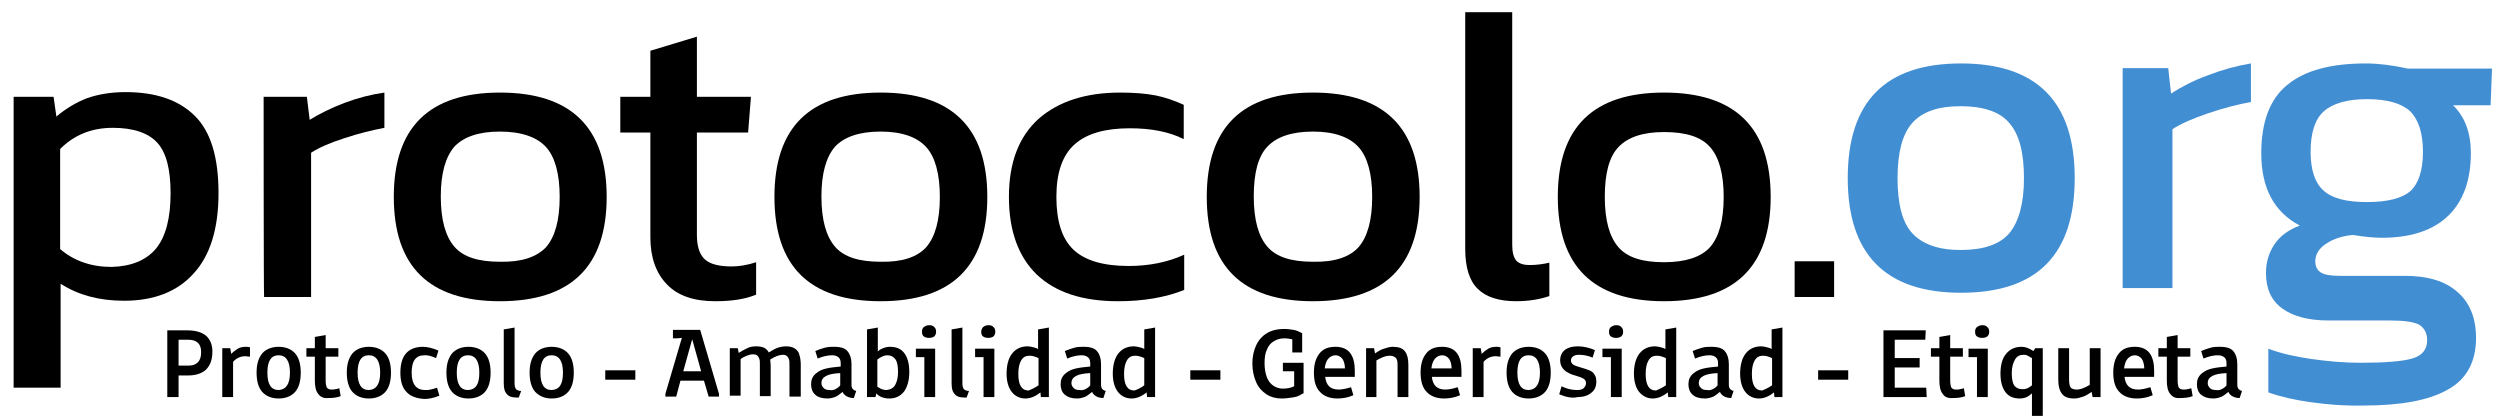
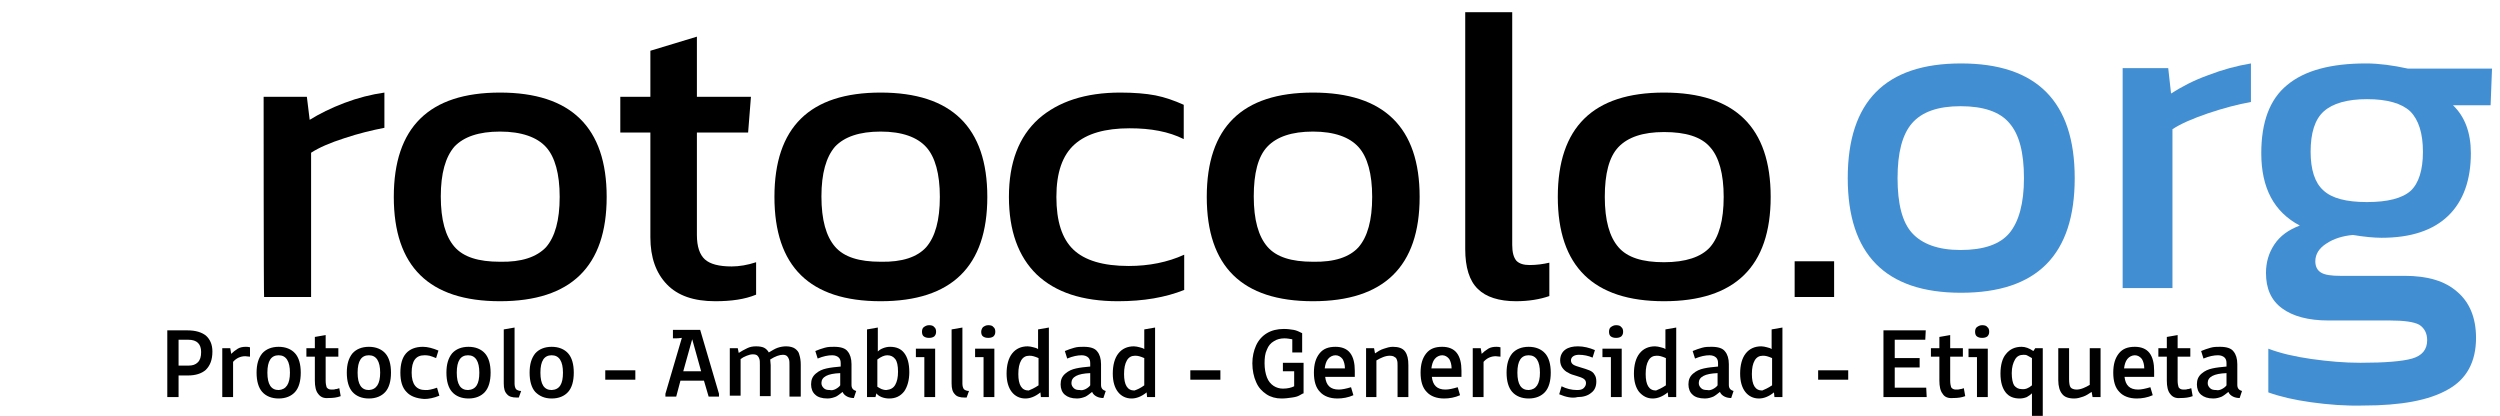
<svg xmlns="http://www.w3.org/2000/svg" version="1.1" id="Capa_1" x="0px" y="0px" viewBox="0 0 532 88.5" style="enable-background:new 0 0 532 88.5;" xml:space="preserve">
  <style type="text/css">
	.st0{fill:#428ED3;}
</style>
  <g>
-     <path d="M2.8,20.6h8.6l0.6,4.2c2-1.7,4.2-3,6.5-3.9c2.3-0.8,5-1.3,8.2-1.3c6.5,0,11.4,1.7,14.8,5.1c3.4,3.4,5,8.9,5,16.4   c0,7.6-1.8,13.3-5.3,17.1c-3.5,3.9-8.5,5.8-14.8,5.8c-5.3,0-9.7-1.2-13.5-3.6v22.1h-10V20.6z M33.2,52.9c2.1-2.6,3.1-6.5,3.1-11.8   c0-5-0.9-8.6-2.8-10.7c-1.9-2.1-5.1-3.2-9.5-3.2c-4.5,0-8.2,1.5-11.2,4.5v21.3c2.9,2.5,6.6,3.8,10.9,3.8   C27.9,56.7,31.1,55.4,33.2,52.9z" />
    <path d="M56.1,20.6h9.2l0.6,4.9c2.1-1.3,4.5-2.5,7.4-3.6c2.9-1.1,5.7-1.8,8.5-2.2v7.5c-2.6,0.5-5.5,1.2-8.5,2.2   c-3.1,1-5.4,2-7.1,3.1v30.7h-10C56.1,63.2,56.1,20.6,56.1,20.6z" />
    <path d="M83.8,41.9c0-14.8,7.5-22.2,22.6-22.2c15.1,0,22.7,7.4,22.7,22.2c0,14.8-7.6,22.2-22.7,22.2C91.3,64.1,83.8,56.7,83.8,41.9   z M116.2,52.6c1.9-2.2,2.9-5.7,2.9-10.7c0-4.9-1-8.5-2.9-10.6S111,28,106.4,28c-4.5,0-7.7,1.1-9.7,3.2c-1.9,2.2-2.9,5.7-2.9,10.6   c0,5,1,8.5,2.9,10.7s5.1,3.2,9.7,3.2C111,55.8,114.2,54.7,116.2,52.6z" />
    <path d="M141.9,60.5c-2.3-2.4-3.5-5.7-3.5-10V28.2H132v-7.6h6.4v-9.8l9.9-3v12.8h11.5l-0.6,7.6h-10.9V50c0,2.5,0.6,4.2,1.7,5.2   c1.1,1,3,1.5,5.7,1.5c1.6,0,3.4-0.3,5.2-0.9v6.9c-2.4,1-5.3,1.4-8.7,1.4C147.6,64.1,144.2,62.9,141.9,60.5z" />
    <path d="M164.8,41.9c0-14.8,7.5-22.2,22.6-22.2c15.1,0,22.7,7.4,22.7,22.2c0,14.8-7.6,22.2-22.7,22.2   C172.3,64.1,164.8,56.7,164.8,41.9z M197.1,52.6c1.9-2.2,2.9-5.7,2.9-10.7c0-4.9-1-8.5-2.9-10.6S192,28,187.4,28   c-4.5,0-7.7,1.1-9.7,3.2c-1.9,2.2-2.9,5.7-2.9,10.6c0,5,1,8.5,2.9,10.7s5.1,3.2,9.7,3.2C192,55.8,195.2,54.7,197.1,52.6z" />
    <path d="M220.6,58.4c-3.9-3.8-5.9-9.3-5.9-16.5c0-7.3,2.1-12.8,6.3-16.6c4.2-3.7,10-5.6,17.4-5.6c2.9,0,5.4,0.2,7.5,0.6   c2,0.4,4,1.1,6,2v7.3c-3.2-1.6-7-2.3-11.5-2.3c-5.2,0-9.1,1.1-11.7,3.4c-2.6,2.3-3.9,6-3.9,11.2c0,5.2,1.2,8.9,3.6,11.2   c2.4,2.3,6.3,3.5,11.8,3.5c4.3,0,8.3-0.8,11.8-2.4v7.5c-4,1.6-8.7,2.4-14.1,2.4C230.3,64.1,224.6,62.2,220.6,58.4z" />
    <path d="M256.8,41.9c0-14.8,7.5-22.2,22.6-22.2c15.1,0,22.7,7.4,22.7,22.2c0,14.8-7.6,22.2-22.7,22.2   C264.3,64.1,256.8,56.7,256.8,41.9z M289.1,52.6c1.9-2.2,2.9-5.7,2.9-10.7c0-4.9-1-8.5-2.9-10.6S284,28,279.4,28   c-4.5,0-7.7,1.1-9.7,3.2s-2.9,5.7-2.9,10.6c0,5,1,8.5,2.9,10.7s5.1,3.2,9.7,3.2C284,55.8,287.2,54.7,289.1,52.6z" />
    <path d="M314.5,61.5c-1.8-1.7-2.7-4.6-2.7-8.5V2.6h10v49.5c0,1.6,0.3,2.7,0.9,3.4c0.6,0.6,1.5,0.9,2.8,0.9c1.5,0,2.9-0.2,4.2-0.5   V63c-2,0.7-4.4,1.1-7.1,1.1C319,64.1,316.2,63.2,314.5,61.5z" />
    <path d="M331.5,41.9c0-14.8,7.5-22.2,22.6-22.2c15.1,0,22.7,7.4,22.7,22.2c0,14.8-7.6,22.2-22.7,22.2   C339.1,64.1,331.5,56.7,331.5,41.9z M363.9,52.6c1.9-2.2,2.9-5.7,2.9-10.7c0-4.9-1-8.5-2.9-10.6c-1.9-2.2-5.2-3.2-9.8-3.2   c-4.5,0-7.7,1.1-9.7,3.2s-2.9,5.7-2.9,10.6c0,5,1,8.5,2.9,10.7s5.1,3.2,9.7,3.2C358.7,55.8,362,54.7,363.9,52.6z" />
    <path d="M381.9,55.6h8.4v7.6h-8.4V55.6z" />
    <path class="st0" d="M393.2,37.9c0-16.3,8-24.4,24.1-24.4c16.1,0,24.2,8.1,24.2,24.4c0,16.3-8,24.4-24.2,24.4   C401.2,62.3,393.2,54.1,393.2,37.9z M427.6,49.6c2-2.4,3.1-6.3,3.1-11.7c0-5.4-1-9.3-3.1-11.7c-2-2.4-5.5-3.6-10.4-3.6   c-4.8,0-8.2,1.2-10.3,3.6s-3.1,6.3-3.1,11.7c0,5.5,1,9.4,3.1,11.7s5.5,3.6,10.3,3.6C422.1,53.2,425.6,52,427.6,49.6z" />
    <path class="st0" d="M451.7,14.5h9.7l0.6,5.4c2.2-1.4,4.8-2.8,7.9-3.9c3.1-1.2,6.1-2,9.1-2.5v8.2c-2.8,0.5-5.8,1.3-9.1,2.4   c-3.2,1.1-5.8,2.2-7.6,3.4v33.8h-10.6V14.5z" />
    <path class="st0" d="M491.8,85.6c-3.6-0.5-6.6-1.2-9.1-2.1v-9.3c2.6,1,5.7,1.7,9.2,2.2c3.6,0.5,7,0.8,10.4,0.8   c5.2,0,8.9-0.3,11-0.9c2.1-0.6,3.2-1.9,3.2-3.9c0-1.5-0.6-2.6-1.7-3.3c-1.1-0.6-3.2-0.9-6.2-0.9h-13.1c-4.3,0-7.6-0.9-9.9-2.6   c-2.3-1.7-3.4-4.2-3.4-7.5c0-2.3,0.6-4.3,1.8-6.1c1.2-1.8,3-3.1,5.4-4c-5.5-2.9-8.2-8-8.2-15.4c0-6.6,1.8-11.5,5.5-14.5   c3.7-3.1,9.3-4.6,16.8-4.6c2.7,0,5.7,0.4,8.9,1.1h17.9l-0.3,7.8H522c2.5,2.4,3.8,5.8,3.8,10.2c0,5.7-1.6,10.2-4.8,13.3   c-3.2,3.1-7.9,4.7-14.2,4.7c-1.6,0-3.7-0.2-6.1-0.6c-2.2,0.2-4.1,0.8-5.6,1.8c-1.6,1-2.4,2.3-2.4,3.8c0,1.1,0.4,1.9,1.2,2.4   c0.8,0.5,2.2,0.7,4.1,0.7h13.7c4.9,0,8.6,1.1,11.2,3.4c2.6,2.2,4,5.5,4,9.8c0,5.1-2,8.8-6,11c-4,2.3-10,3.4-18,3.4   C499.1,86.4,495.4,86.1,491.8,85.6z M513,40.6c1.7-1.6,2.6-4.4,2.6-8.3s-0.9-6.8-2.7-8.6c-1.8-1.7-4.9-2.6-9.2-2.6   c-4.2,0-7.3,0.9-9.2,2.6c-1.9,1.7-2.8,4.6-2.8,8.6c0,3.8,0.9,6.6,2.7,8.2c1.8,1.7,4.9,2.5,9.3,2.5C508.1,43,511.2,42.2,513,40.6z" />
  </g>
  <g>
    <path d="M38,79.9v4.6h-2.4V70.3h4.3c1.7,0,3,0.4,3.9,1.1c0.9,0.8,1.4,1.9,1.4,3.4c0,1.8-0.5,3-1.4,3.9c-0.9,0.8-2.2,1.2-3.8,1.2H38   z M38,72.3v5.5h2.1c0.9,0,1.5-0.2,2-0.7c0.5-0.5,0.7-1.2,0.7-2.2c0-1.7-0.9-2.6-2.7-2.6H38z" />
    <path d="M47.3,84.5V74.1h1.7l0.2,1.2c0.4-0.4,0.9-0.8,1.4-1.1s1.1-0.4,1.7-0.4c0.3,0,0.5,0,0.9,0.1v2c-0.4,0-0.7-0.1-1-0.1   c-1,0-1.9,0.4-2.6,1.2v7.5H47.3z" />
    <path d="M55.8,83.4c-0.8-0.9-1.2-2.3-1.2-4.1c0-1.8,0.4-3.1,1.2-4.1c0.8-0.9,2-1.4,3.5-1.4c1.5,0,2.7,0.5,3.5,1.4   c0.8,0.9,1.2,2.3,1.2,4.1s-0.4,3.2-1.2,4.1c-0.8,0.9-2,1.4-3.5,1.4S56.6,84.3,55.8,83.4z M61.7,79.3c0-2.4-0.8-3.7-2.4-3.7   c-1.6,0-2.4,1.2-2.4,3.7c0,2.5,0.8,3.7,2.4,3.7C60.9,82.9,61.7,81.7,61.7,79.3z" />
    <path d="M67.7,83.8c-0.5-0.6-0.7-1.6-0.7-2.8v-5.1h-1.8v-1.8H67v-2.4l2.3-0.4v2.8H72v1.8h-2.7V81c0,0.6,0.1,1.1,0.2,1.4   c0.2,0.3,0.5,0.5,1,0.5c0.3,0,0.7,0,0.9-0.1c0.3,0,0.5-0.1,0.8-0.2l0.3,1.7c-0.8,0.3-1.6,0.4-2.6,0.4   C68.9,84.8,68.2,84.5,67.7,83.8z" />
    <path d="M75,83.4c-0.8-0.9-1.2-2.3-1.2-4.1c0-1.8,0.4-3.1,1.2-4.1c0.8-0.9,2-1.4,3.5-1.4c1.5,0,2.7,0.5,3.5,1.4   c0.8,0.9,1.2,2.3,1.2,4.1s-0.4,3.2-1.2,4.1c-0.8,0.9-2,1.4-3.5,1.4S75.8,84.3,75,83.4z M80.9,79.3c0-2.4-0.8-3.7-2.4-3.7   c-1.6,0-2.4,1.2-2.4,3.7c0,2.5,0.8,3.7,2.4,3.7C80.1,82.9,80.9,81.7,80.9,79.3z" />
    <path d="M86.5,83.4c-0.9-0.9-1.3-2.3-1.3-4.1c0-1.8,0.4-3.2,1.2-4.1c0.8-0.9,2-1.4,3.6-1.4c1,0,2.1,0.3,3.3,0.8l-0.5,1.6   c-0.5-0.2-1-0.4-1.4-0.5c-0.4-0.1-0.8-0.1-1.1-0.1c-1.8,0-2.7,1.2-2.7,3.7c0,2.5,1,3.7,2.9,3.7c0.4,0,0.7,0,1.1-0.1   c0.4-0.1,0.9-0.2,1.4-0.4l0.5,1.7c-1.2,0.5-2.3,0.7-3.2,0.7C88.6,84.8,87.3,84.3,86.5,83.4z" />
    <path d="M96.2,83.4c-0.8-0.9-1.2-2.3-1.2-4.1c0-1.8,0.4-3.1,1.2-4.1c0.8-0.9,2-1.4,3.5-1.4c1.5,0,2.7,0.5,3.5,1.4   c0.8,0.9,1.2,2.3,1.2,4.1s-0.4,3.2-1.2,4.1c-0.8,0.9-2,1.4-3.5,1.4S97,84.3,96.2,83.4z M102,79.3c0-2.4-0.8-3.7-2.4-3.7   c-1.6,0-2.4,1.2-2.4,3.7c0,2.5,0.8,3.7,2.4,3.7C101.3,82.9,102,81.7,102,79.3z" />
    <path d="M110.4,84.6l-0.4,0c-1,0-1.7-0.2-2.1-0.7c-0.5-0.5-0.7-1.2-0.7-2.3V70.1l2.3-0.4v11.9c0,0.5,0.1,0.9,0.3,1.2   c0.2,0.2,0.6,0.4,1.1,0.4L110.4,84.6z" />
    <path d="M113.9,83.4c-0.8-0.9-1.2-2.3-1.2-4.1c0-1.8,0.4-3.1,1.2-4.1c0.8-0.9,2-1.4,3.5-1.4c1.5,0,2.7,0.5,3.5,1.4   c0.8,0.9,1.2,2.3,1.2,4.1s-0.4,3.2-1.2,4.1c-0.8,0.9-2,1.4-3.5,1.4S114.8,84.3,113.9,83.4z M119.8,79.3c0-2.4-0.8-3.7-2.4-3.7   c-1.6,0-2.4,1.2-2.4,3.7c0,2.5,0.8,3.7,2.4,3.7C119.1,82.9,119.8,81.7,119.8,79.3z" />
    <path d="M135.2,78.8v2h-6.4v-2H135.2z" />
    <path d="M153,83.8v0.6h-2.2l-1-3.4h-5l-0.9,3.4h-2.3v-0.6l3.5-11.9c-0.6,0.1-1.1,0.1-1.6,0.1h-0.3v-1.8h5.8L153,83.8z M147.1,72.9   l-1.7,6.1h3.8l-1.7-6.1l-0.2-0.7h0L147.1,72.9z" />
    <path d="M155.3,84.5V74.1h1.7l0.2,1c0.6-0.4,1.2-0.7,1.8-1s1.2-0.4,1.9-0.4c0.7,0,1.3,0.1,1.7,0.3c0.4,0.2,0.8,0.6,1,1   c0.7-0.4,1.3-0.8,1.9-1c0.6-0.2,1.2-0.3,1.8-0.3c0.8,0,1.5,0.2,1.9,0.5c0.4,0.3,0.8,0.7,0.9,1.3c0.2,0.6,0.3,1.3,0.3,2.1v6.8H168   v-6.6c0-0.6,0-1-0.1-1.3c-0.1-0.3-0.2-0.5-0.4-0.7s-0.5-0.3-0.9-0.3c-0.7,0-1.6,0.3-2.7,1c0,0.4,0.1,0.8,0.1,1.2v6.6h-2.3v-6.6   c0-0.6,0-1-0.1-1.3c-0.1-0.3-0.2-0.5-0.4-0.7s-0.5-0.3-1-0.3c-0.4,0-0.8,0.1-1.3,0.3c-0.5,0.2-0.9,0.4-1.3,0.7v7.8H155.3z" />
    <path d="M173.5,84c-0.6-0.5-0.9-1.3-0.9-2.2c0-1,0.3-1.7,1-2.3s1.4-0.9,2.3-1.1c0.9-0.2,1.9-0.3,3-0.4v-0.7c0-0.5-0.1-0.9-0.4-1.2   c-0.3-0.3-0.8-0.5-1.4-0.5c-0.9,0-1.9,0.2-3.1,0.7l-0.5-1.6c0.7-0.3,1.3-0.5,2-0.7s1.3-0.2,2-0.2c1.4,0,2.4,0.3,2.9,1   c0.5,0.6,0.8,1.5,0.8,2.7v4.4c0,0.7,0.3,1.1,1,1.3l-0.5,1.5c-0.5,0-1-0.1-1.4-0.3c-0.4-0.2-0.8-0.5-1-1c-0.5,0.4-1,0.8-1.4,1   c-0.5,0.2-1.1,0.4-1.8,0.4C174.9,84.8,174,84.5,173.5,84z M177.8,82.8c0.4-0.2,0.8-0.5,1-0.8v-2.6c-2.7,0.1-4,0.8-4,2.1   c0,0.5,0.2,0.8,0.5,1.1c0.3,0.3,0.7,0.4,1.3,0.4C177,83.1,177.4,83,177.8,82.8z" />
    <path d="M186.3,84.5h-1.8V70.1l2.3-0.4v3.5v1.6c0.3-0.3,0.6-0.5,1.1-0.7c0.5-0.2,1-0.3,1.5-0.3c1.3,0,2.3,0.4,3,1.3   c0.7,0.9,1.1,2.2,1.1,4.1c0,1.7-0.4,3.1-1.1,4.1c-0.8,1-1.8,1.5-3.2,1.5c-0.5,0-1.1-0.1-1.6-0.3s-0.9-0.5-1.1-0.8L186.3,84.5z    M190.5,81.9c0.4-0.7,0.6-1.6,0.6-2.8c0-1.3-0.2-2.2-0.6-2.7c-0.4-0.5-0.9-0.8-1.7-0.8c-0.6,0-1.3,0.3-2.1,0.9v5.8   c0.3,0.2,0.7,0.4,0.9,0.5c0.3,0.1,0.6,0.2,1,0.2C189.5,82.9,190.1,82.6,190.5,81.9z" />
    <path d="M199,84.5h-2.3v-8.5h-1.8v-1.8h4.1V84.5z M196.6,69.6c0.3-0.2,0.6-0.4,1.1-0.4c0.5,0,0.9,0.1,1.1,0.4   c0.3,0.2,0.4,0.6,0.4,1c0,0.4-0.1,0.7-0.4,1c-0.3,0.2-0.6,0.3-1.1,0.3c-0.5,0-0.8-0.1-1.1-0.3c-0.3-0.2-0.4-0.6-0.4-1   C196.2,70.2,196.3,69.8,196.6,69.6z" />
    <path d="M205.7,84.6l-0.4,0c-1,0-1.7-0.2-2.1-0.7c-0.5-0.5-0.7-1.2-0.7-2.3V70.1l2.3-0.4v11.9c0,0.5,0.1,0.9,0.3,1.2   c0.2,0.2,0.6,0.4,1.1,0.4L205.7,84.6z" />
    <path d="M211.6,84.5h-2.3v-8.5h-1.8v-1.8h4.1V84.5z M209.2,69.6c0.3-0.2,0.6-0.4,1.1-0.4c0.5,0,0.9,0.1,1.1,0.4   c0.3,0.2,0.4,0.6,0.4,1c0,0.4-0.1,0.7-0.4,1c-0.3,0.2-0.6,0.3-1.1,0.3c-0.5,0-0.8-0.1-1.1-0.3c-0.3-0.2-0.4-0.6-0.4-1   C208.8,70.2,209,69.8,209.2,69.6z" />
    <path d="M215.3,83.4c-0.7-0.9-1.1-2.2-1.1-3.9c0-1.8,0.4-3.3,1.2-4.3s1.9-1.5,3.3-1.5c0.4,0,0.8,0.1,1.2,0.2c0.4,0.1,0.8,0.2,1,0.4   v-1.2v-3l2.3-0.4v14.8h-1.7l-0.1-1c-1.1,0.9-2.2,1.3-3.2,1.3C217,84.8,216,84.3,215.3,83.4z M221,82v-5.8c-0.4-0.2-0.8-0.3-1.1-0.4   s-0.6-0.1-0.9-0.1c-0.7,0-1.3,0.3-1.7,1c-0.4,0.7-0.6,1.6-0.6,2.9c0,2.3,0.7,3.5,2.2,3.5C219.4,82.9,220.1,82.6,221,82z" />
    <path d="M226.6,84c-0.6-0.5-0.9-1.3-0.9-2.2c0-1,0.3-1.7,1-2.3s1.4-0.9,2.3-1.1c0.9-0.2,1.9-0.3,3-0.4v-0.7c0-0.5-0.1-0.9-0.4-1.2   c-0.3-0.3-0.8-0.5-1.4-0.5c-0.9,0-1.9,0.2-3.1,0.7l-0.5-1.6c0.7-0.3,1.3-0.5,2-0.7s1.3-0.2,2-0.2c1.4,0,2.4,0.3,2.9,1   c0.5,0.6,0.8,1.5,0.8,2.7v4.4c0,0.7,0.3,1.1,1,1.3l-0.5,1.5c-0.5,0-1-0.1-1.4-0.3c-0.4-0.2-0.8-0.5-1-1c-0.5,0.4-1,0.8-1.4,1   c-0.5,0.2-1.1,0.4-1.8,0.4C228,84.8,227.2,84.5,226.6,84z M231,82.8c0.4-0.2,0.8-0.5,1-0.8v-2.6c-2.7,0.1-4,0.8-4,2.1   c0,0.5,0.2,0.8,0.5,1.1c0.3,0.3,0.7,0.4,1.3,0.4C230.1,83.1,230.6,83,231,82.8z" />
    <path d="M237.9,83.4c-0.7-0.9-1.1-2.2-1.1-3.9c0-1.8,0.4-3.3,1.2-4.3s1.9-1.5,3.3-1.5c0.4,0,0.8,0.1,1.2,0.2c0.4,0.1,0.8,0.2,1,0.4   v-1.2v-3l2.3-0.4v14.8h-1.7l-0.1-1c-1.1,0.9-2.2,1.3-3.2,1.3C239.6,84.8,238.6,84.3,237.9,83.4z M243.5,82v-5.8   c-0.4-0.2-0.8-0.3-1.1-0.4s-0.6-0.1-0.9-0.1c-0.7,0-1.3,0.3-1.7,1c-0.4,0.7-0.6,1.6-0.6,2.9c0,2.3,0.7,3.5,2.2,3.5   C242,82.9,242.7,82.6,243.5,82z" />
    <path d="M259.7,78.8v2h-6.4v-2H259.7z" />
    <path d="M272.9,77.2h4.5v6.5c-0.1,0-0.3,0.1-0.8,0.4s-1,0.4-1.7,0.5c-0.7,0.1-1.4,0.2-2.2,0.2c-1.2,0-2.3-0.3-3.2-0.9   c-0.9-0.6-1.7-1.4-2.2-2.6c-0.5-1.1-0.8-2.5-0.8-4c0-1.4,0.3-2.7,0.8-3.8c0.5-1.1,1.3-2,2.3-2.6c1-0.6,2.2-0.9,3.6-0.9   c0.8,0,1.5,0.1,2.1,0.2c0.6,0.1,1.2,0.4,1.8,0.7V75h-2.1v-2.8c-0.6-0.1-1.1-0.2-1.7-0.2c-0.8,0-1.6,0.2-2.2,0.6   c-0.7,0.4-1.2,1-1.5,1.8c-0.4,0.8-0.5,1.8-0.5,2.9c0,1.2,0.2,2.2,0.5,3c0.3,0.8,0.8,1.4,1.4,1.8c0.6,0.4,1.3,0.6,2,0.6   c1,0,1.8-0.2,2.4-0.5V79h-2.4V77.2z" />
    <path d="M288.3,80.2H282c0.2,1.8,1.1,2.7,2.9,2.7c0.7,0,1.6-0.2,2.6-0.5l0.5,1.7c-1.1,0.5-2.3,0.7-3.4,0.7c-1.6,0-2.9-0.5-3.7-1.4   c-0.9-0.9-1.3-2.3-1.3-4.1c0-1.8,0.4-3.1,1.2-4.1c0.8-1,1.9-1.4,3.4-1.4c1.3,0,2.4,0.4,3.1,1.3c0.7,0.9,1,2.2,1,3.8V80.2z    M286.2,78.4c0-0.8-0.2-1.5-0.5-2c-0.4-0.5-0.9-0.8-1.5-0.8c-0.6,0-1.2,0.3-1.6,0.8c-0.4,0.5-0.6,1.2-0.7,2H286.2z" />
    <path d="M290.7,84.5V74.1h1.7l0.2,1.1c0.6-0.4,1.2-0.8,1.9-1c0.6-0.2,1.2-0.4,1.9-0.4c1.2,0,2.1,0.3,2.6,1s0.7,1.6,0.7,2.9v6.8   h-2.3v-6.6c0-0.5,0-0.9-0.1-1.2c-0.1-0.3-0.2-0.6-0.5-0.7c-0.2-0.2-0.6-0.3-1.1-0.3c-0.4,0-0.9,0.1-1.4,0.3   c-0.5,0.2-0.9,0.4-1.4,0.7v7.8H290.7z" />
    <path d="M311,80.2h-6.3c0.2,1.8,1.1,2.7,2.9,2.7c0.7,0,1.6-0.2,2.6-0.5l0.5,1.7c-1.1,0.5-2.3,0.7-3.4,0.7c-1.6,0-2.9-0.5-3.7-1.4   c-0.9-0.9-1.3-2.3-1.3-4.1c0-1.8,0.4-3.1,1.2-4.1c0.8-1,1.9-1.4,3.4-1.4c1.3,0,2.4,0.4,3.1,1.3c0.7,0.9,1,2.2,1,3.8V80.2z    M308.9,78.4c0-0.8-0.2-1.5-0.5-2c-0.4-0.5-0.9-0.8-1.5-0.8c-0.6,0-1.2,0.3-1.6,0.8c-0.4,0.5-0.6,1.2-0.7,2H308.9z" />
    <path d="M313.4,84.5V74.1h1.7l0.2,1.2c0.4-0.4,0.9-0.8,1.4-1.1s1.1-0.4,1.7-0.4c0.3,0,0.5,0,0.9,0.1v2c-0.4,0-0.7-0.1-1-0.1   c-1,0-1.9,0.4-2.6,1.2v7.5H313.4z" />
    <path d="M321.8,83.4c-0.8-0.9-1.2-2.3-1.2-4.1c0-1.8,0.4-3.1,1.2-4.1c0.8-0.9,2-1.4,3.5-1.4c1.5,0,2.7,0.5,3.5,1.4   c0.8,0.9,1.2,2.3,1.2,4.1s-0.4,3.2-1.2,4.1c-0.8,0.9-2,1.4-3.5,1.4S322.6,84.3,321.8,83.4z M327.7,79.3c0-2.4-0.8-3.7-2.4-3.7   c-1.6,0-2.4,1.2-2.4,3.7c0,2.5,0.8,3.7,2.4,3.7C326.9,82.9,327.7,81.7,327.7,79.3z" />
    <path d="M331.8,83.9l0.5-1.7c1,0.5,2.1,0.8,3.3,0.8c0.6,0,1.1-0.1,1.4-0.4c0.3-0.3,0.5-0.6,0.5-1.1c0-0.4-0.2-0.7-0.5-0.9   s-0.8-0.4-1.5-0.6c-0.7-0.2-1.4-0.4-1.8-0.7c-0.5-0.2-0.9-0.6-1.2-1s-0.5-1-0.5-1.6c0-1,0.4-1.8,1.1-2.3c0.7-0.5,1.6-0.7,2.7-0.7   c1.2,0,2.4,0.3,3.6,0.8l-0.5,1.6c-0.9-0.4-1.9-0.6-2.9-0.6c-0.5,0-0.9,0.1-1.2,0.3s-0.5,0.5-0.5,0.9c0,0.4,0.2,0.7,0.5,0.9   s0.9,0.4,1.6,0.6c0.7,0.2,1.3,0.4,1.8,0.6c0.5,0.2,0.9,0.5,1.1,0.9c0.3,0.4,0.4,0.9,0.4,1.5c0,1.1-0.4,1.9-1.1,2.4   c-0.7,0.6-1.7,0.9-2.9,0.9C334.6,84.8,333.2,84.5,331.8,83.9z" />
    <path d="M345.1,84.5h-2.3v-8.5H341v-1.8h4.1V84.5z M342.8,69.6c0.3-0.2,0.6-0.4,1.1-0.4c0.5,0,0.9,0.1,1.1,0.4   c0.3,0.2,0.4,0.6,0.4,1c0,0.4-0.1,0.7-0.4,1c-0.3,0.2-0.6,0.3-1.1,0.3c-0.5,0-0.8-0.1-1.1-0.3c-0.3-0.2-0.4-0.6-0.4-1   C342.4,70.2,342.5,69.8,342.8,69.6z" />
    <path d="M348.8,83.4c-0.7-0.9-1.1-2.2-1.1-3.9c0-1.8,0.4-3.3,1.2-4.3s1.9-1.5,3.3-1.5c0.4,0,0.8,0.1,1.2,0.2c0.4,0.1,0.8,0.2,1,0.4   v-1.2v-3l2.3-0.4v14.8h-1.7l-0.1-1c-1.1,0.9-2.2,1.3-3.2,1.3C350.5,84.8,349.6,84.3,348.8,83.4z M354.5,82v-5.8   c-0.4-0.2-0.8-0.3-1.1-0.4s-0.6-0.1-0.9-0.1c-0.7,0-1.3,0.3-1.7,1c-0.4,0.7-0.6,1.6-0.6,2.9c0,2.3,0.7,3.5,2.2,3.5   C352.9,82.9,353.6,82.6,354.5,82z" />
    <path d="M360.2,84c-0.6-0.5-0.9-1.3-0.9-2.2c0-1,0.3-1.7,1-2.3s1.4-0.9,2.3-1.1c0.9-0.2,1.9-0.3,3-0.4v-0.7c0-0.5-0.1-0.9-0.4-1.2   c-0.3-0.3-0.8-0.5-1.4-0.5c-0.9,0-1.9,0.2-3.1,0.7l-0.5-1.6c0.7-0.3,1.3-0.5,2-0.7s1.3-0.2,2-0.2c1.4,0,2.4,0.3,2.9,1   c0.5,0.6,0.8,1.5,0.8,2.7v4.4c0,0.7,0.3,1.1,1,1.3l-0.5,1.5c-0.5,0-1-0.1-1.4-0.3c-0.4-0.2-0.8-0.5-1-1c-0.5,0.4-1,0.8-1.4,1   c-0.5,0.2-1.1,0.4-1.8,0.4C361.6,84.8,360.7,84.5,360.2,84z M364.5,82.8c0.4-0.2,0.8-0.5,1-0.8v-2.6c-2.7,0.1-4,0.8-4,2.1   c0,0.5,0.2,0.8,0.5,1.1c0.3,0.3,0.7,0.4,1.3,0.4C363.7,83.1,364.1,83,364.5,82.8z" />
    <path d="M371.4,83.4c-0.7-0.9-1.1-2.2-1.1-3.9c0-1.8,0.4-3.3,1.2-4.3s1.9-1.5,3.3-1.5c0.4,0,0.8,0.1,1.2,0.2c0.4,0.1,0.8,0.2,1,0.4   v-1.2v-3l2.3-0.4v14.8h-1.7l-0.1-1c-1.1,0.9-2.2,1.3-3.2,1.3C373.1,84.8,372.1,84.3,371.4,83.4z M377.1,82v-5.8   c-0.4-0.2-0.8-0.3-1.1-0.4s-0.6-0.1-0.9-0.1c-0.7,0-1.3,0.3-1.7,1c-0.4,0.7-0.6,1.6-0.6,2.9c0,2.3,0.7,3.5,2.2,3.5   C375.5,82.9,376.2,82.6,377.1,82z" />
    <path d="M393.3,78.8v2h-6.4v-2H393.3z" />
    <path d="M409.9,82.5l0.1,2h-9.2V70.3h9l-0.1,2h-6.5v3.9h5.3v2h-5.3v4.3H409.9z" />
    <path d="M413.4,83.8c-0.5-0.6-0.7-1.6-0.7-2.8v-5.1h-1.8v-1.8h1.8v-2.4l2.3-0.4v2.8h2.7v1.8H415V81c0,0.6,0.1,1.1,0.2,1.4   c0.2,0.3,0.5,0.5,1,0.5c0.3,0,0.7,0,0.9-0.1c0.3,0,0.5-0.1,0.8-0.2l0.3,1.7c-0.8,0.3-1.6,0.4-2.6,0.4   C414.6,84.8,413.8,84.5,413.4,83.8z" />
    <path d="M423,84.5h-2.3v-8.5h-1.8v-1.8h4.1V84.5z M420.7,69.6c0.3-0.2,0.6-0.4,1.1-0.4c0.5,0,0.9,0.1,1.1,0.4   c0.3,0.2,0.4,0.6,0.4,1c0,0.4-0.1,0.7-0.4,1c-0.3,0.2-0.6,0.3-1.1,0.3c-0.5,0-0.8-0.1-1.1-0.3c-0.3-0.2-0.4-0.6-0.4-1   C420.3,70.2,420.4,69.8,420.7,69.6z" />
    <path d="M432.4,83.7c-0.3,0.3-0.6,0.5-1.1,0.8c-0.5,0.2-1,0.3-1.5,0.3c-1.3,0-2.3-0.4-3-1.3c-0.7-0.9-1.1-2.2-1.1-4   c0-1.8,0.4-3.3,1.2-4.2c0.8-1,1.9-1.5,3.3-1.5c0.8,0,1.6,0.3,2.5,0.9l0.4-0.6h1.6v14.5h-2.3V83.7z M432.4,82v-5.8   c-0.3-0.2-0.6-0.3-0.9-0.5s-0.6-0.2-0.9-0.2c-0.8,0-1.4,0.3-1.8,1c-0.4,0.7-0.7,1.6-0.7,2.9c0,1.2,0.2,2.1,0.5,2.6   c0.4,0.5,0.9,0.8,1.6,0.8C431,82.9,431.7,82.6,432.4,82z" />
    <path d="M447,74.1v10.4h-1.7l-0.2-1.1c-0.6,0.4-1.2,0.8-1.8,1c-0.6,0.2-1.2,0.4-1.9,0.4c-1.2,0-2.1-0.3-2.6-1   c-0.5-0.6-0.8-1.6-0.8-2.9v-6.8h2.3v6.6c0,0.8,0.1,1.4,0.3,1.7s0.7,0.5,1.3,0.5c0.4,0,0.9-0.1,1.4-0.3c0.5-0.2,0.9-0.4,1.4-0.7   v-7.8H447z" />
    <path d="M458.4,80.2h-6.3c0.2,1.8,1.1,2.7,2.9,2.7c0.7,0,1.6-0.2,2.6-0.5l0.5,1.7c-1.1,0.5-2.3,0.7-3.4,0.7c-1.6,0-2.9-0.5-3.7-1.4   c-0.9-0.9-1.3-2.3-1.3-4.1c0-1.8,0.4-3.1,1.2-4.1c0.8-1,1.9-1.4,3.4-1.4c1.3,0,2.4,0.4,3.1,1.3c0.7,0.9,1,2.2,1,3.8V80.2z    M456.3,78.4c0-0.8-0.2-1.5-0.5-2c-0.4-0.5-0.9-0.8-1.5-0.8c-0.6,0-1.2,0.3-1.6,0.8c-0.4,0.5-0.6,1.2-0.7,2H456.3z" />
    <path d="M461.8,83.8c-0.5-0.6-0.7-1.6-0.7-2.8v-5.1h-1.8v-1.8h1.8v-2.4l2.3-0.4v2.8h2.7v1.8h-2.7V81c0,0.6,0.1,1.1,0.2,1.4   c0.2,0.3,0.5,0.5,1,0.5c0.3,0,0.7,0,0.9-0.1c0.3,0,0.5-0.1,0.8-0.2l0.3,1.7c-0.8,0.3-1.6,0.4-2.6,0.4   C463,84.8,462.3,84.5,461.8,83.8z" />
    <path d="M468.4,84c-0.6-0.5-0.9-1.3-0.9-2.2c0-1,0.3-1.7,1-2.3s1.4-0.9,2.3-1.1c0.9-0.2,1.9-0.3,3-0.4v-0.7c0-0.5-0.1-0.9-0.4-1.2   c-0.3-0.3-0.8-0.5-1.4-0.5c-0.9,0-1.9,0.2-3.1,0.7l-0.5-1.6c0.7-0.3,1.3-0.5,2-0.7s1.3-0.2,2-0.2c1.4,0,2.4,0.3,2.9,1   c0.5,0.6,0.8,1.5,0.8,2.7v4.4c0,0.7,0.3,1.1,1,1.3l-0.5,1.5c-0.5,0-1-0.1-1.4-0.3c-0.4-0.2-0.8-0.5-1-1c-0.5,0.4-1,0.8-1.4,1   c-0.5,0.2-1.1,0.4-1.8,0.4C469.8,84.8,469,84.5,468.4,84z M472.8,82.8c0.4-0.2,0.8-0.5,1-0.8v-2.6c-2.7,0.1-4,0.8-4,2.1   c0,0.5,0.2,0.8,0.5,1.1c0.3,0.3,0.7,0.4,1.3,0.4C472,83.1,472.4,83,472.8,82.8z" />
  </g>
</svg>